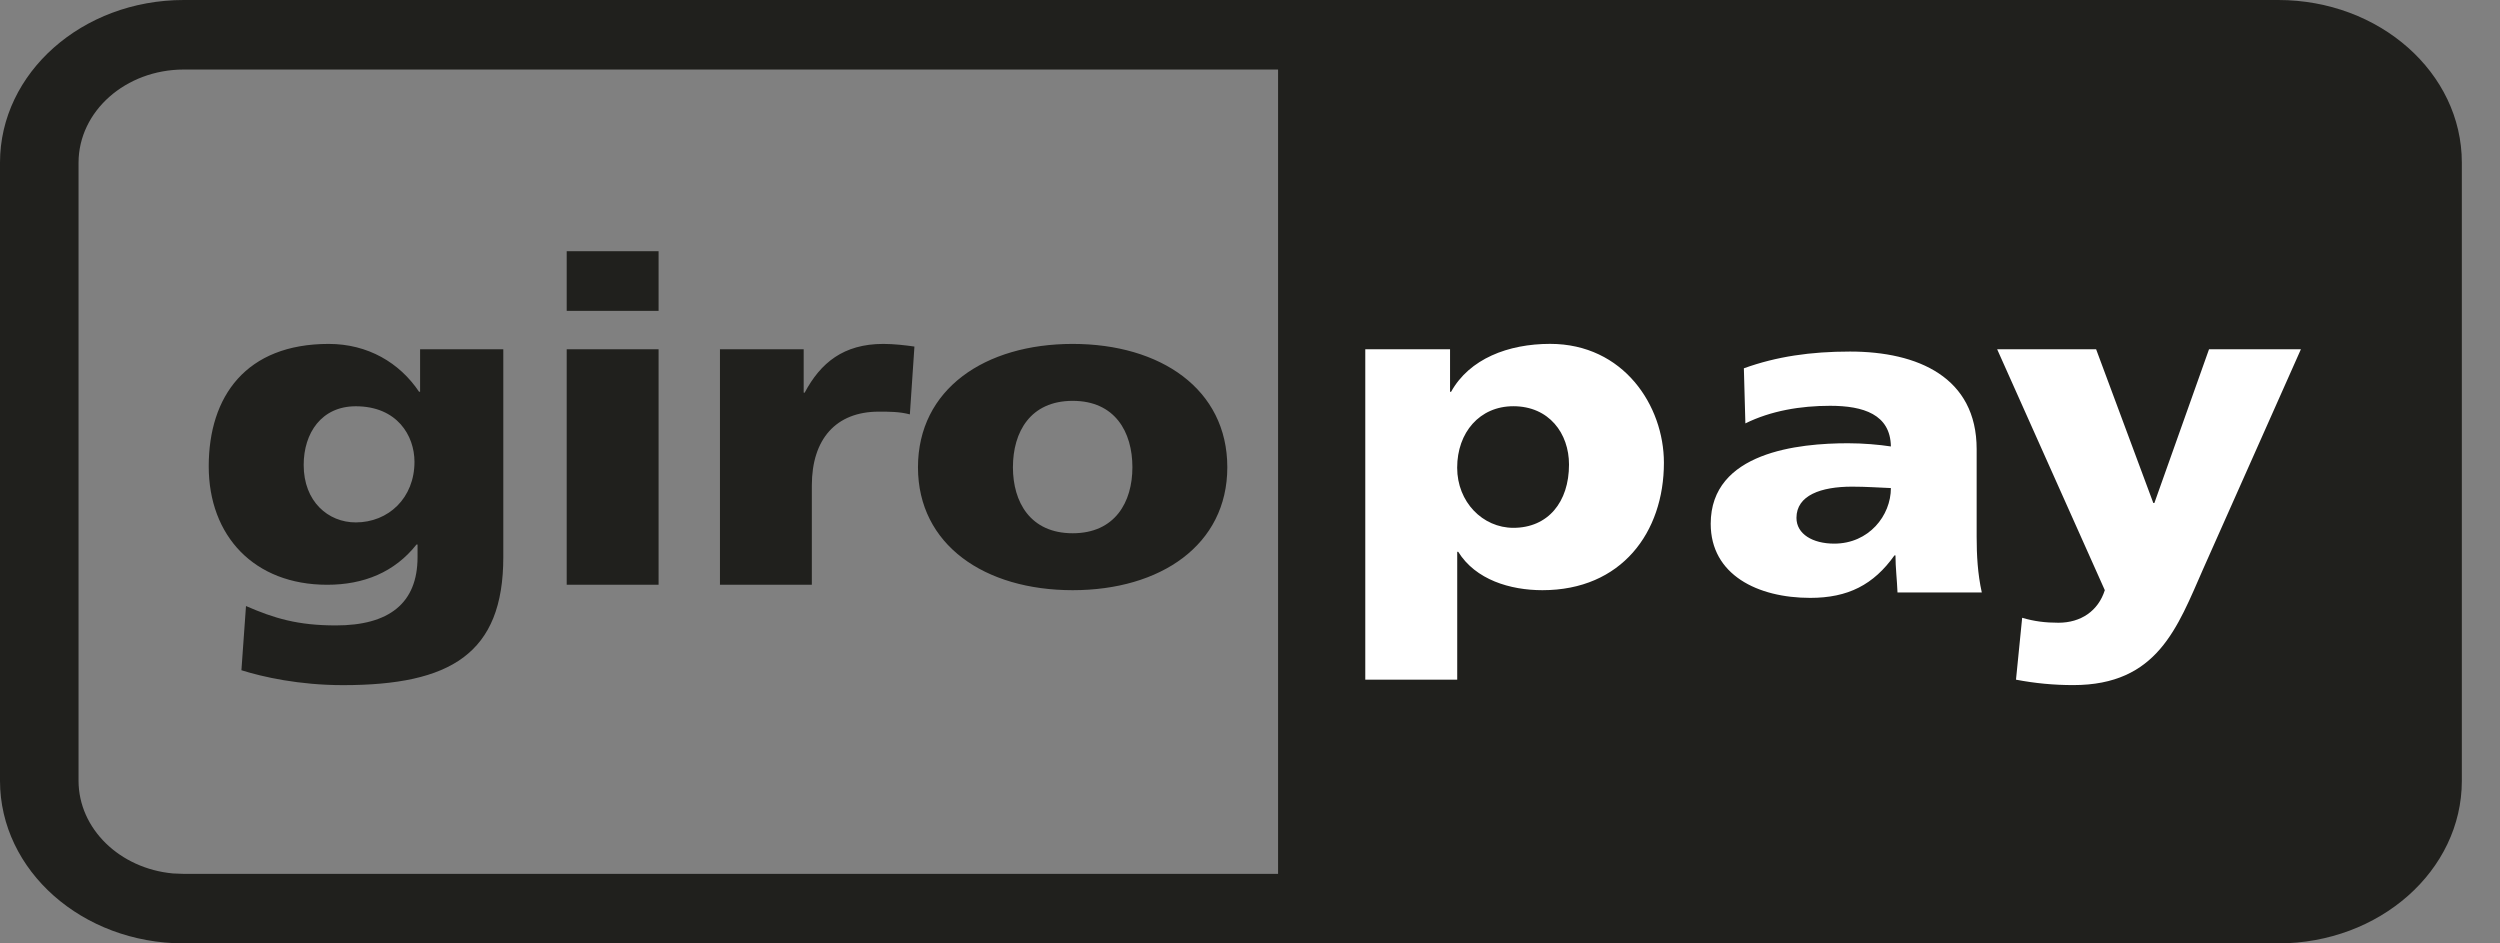
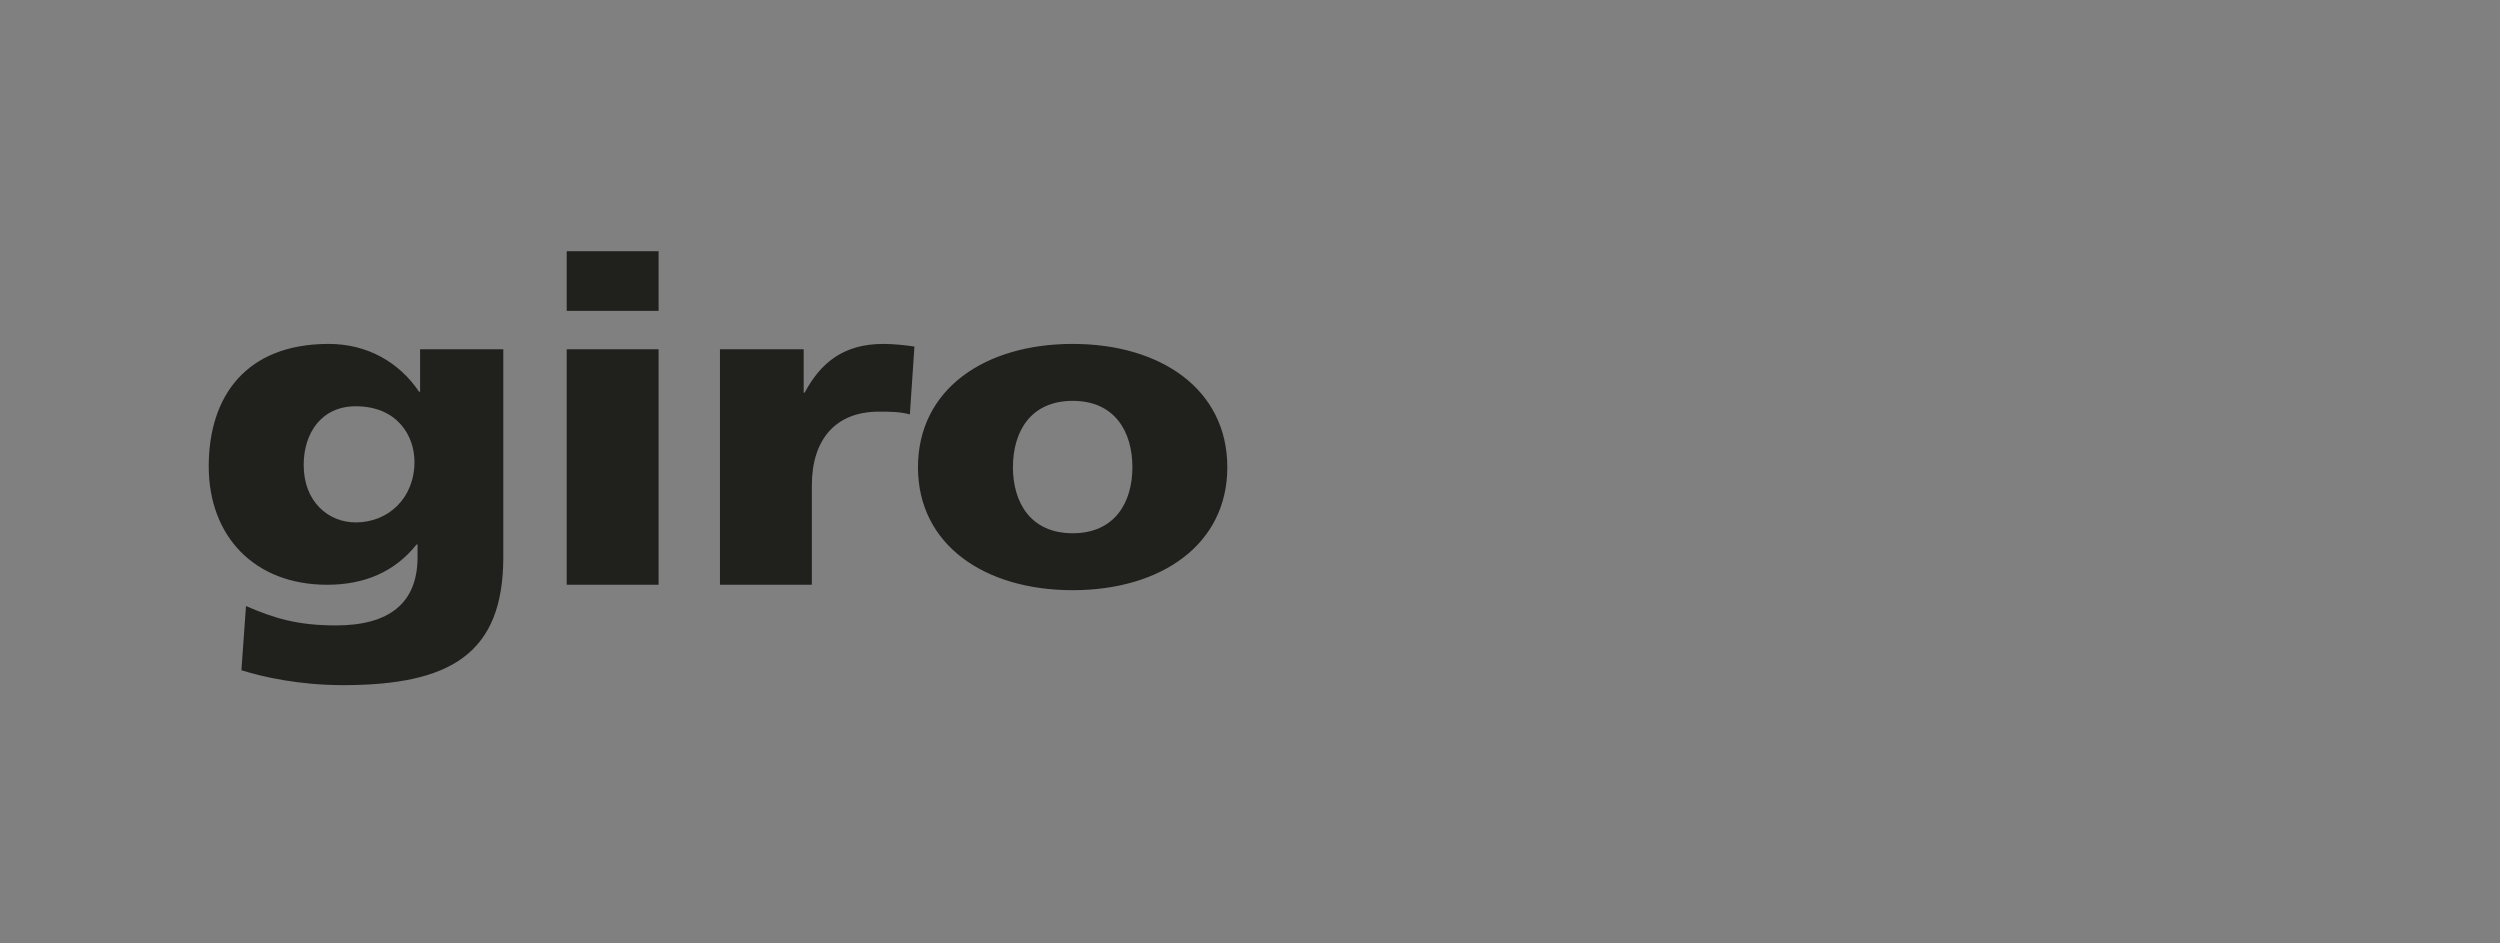
<svg xmlns="http://www.w3.org/2000/svg" width="53" height="20" viewBox="0 0 53 20" fill="none">
  <rect x="0" y="0" width="53" height="20" fill="#808080" stroke="none" />
-   <path d="M48.297 0C50.448 0 52.19 1.543 52.191 3.447V16.553C52.191 18.457 50.448 19.999 48.297 20H3.895C1.743 19.999 0.001 18.457 0 16.553V3.447C0.001 1.543 1.744 0 3.895 0H48.297ZM3.895 1.474C2.663 1.476 1.668 2.357 1.665 3.447V16.553C1.667 17.574 2.543 18.414 3.667 18.517L3.895 18.526H27.095V1.474H3.895Z" fill="#20201D" />
-   <path d="M45.65 10.663H45.673L46.831 7.405H48.779L46.711 12.053C46.159 13.307 45.738 14.524 43.952 14.524C43.541 14.524 43.14 14.486 42.739 14.409L42.87 13.097C43.129 13.174 43.367 13.202 43.639 13.202C44.114 13.202 44.482 12.953 44.622 12.512L42.34 7.405H44.438L45.65 10.663ZM32.862 7.29C34.421 7.29 35.275 8.603 35.275 9.81C35.275 11.285 34.377 12.512 32.699 12.512C32.018 12.512 31.282 12.292 30.914 11.698H30.893V14.409H28.944V7.405H30.741V8.306H30.763C31.152 7.606 31.975 7.29 32.862 7.29ZM39.221 7.453C40.66 7.453 41.905 7.999 41.905 9.522V11.381C41.905 11.774 41.927 12.167 42.014 12.56H40.227C40.217 12.292 40.184 12.033 40.184 11.774H40.163C39.72 12.397 39.178 12.675 38.377 12.675C37.262 12.675 36.267 12.186 36.267 11.104C36.267 9.58 38.139 9.397 39.178 9.397C39.492 9.397 39.838 9.426 40.087 9.465C40.076 8.784 39.502 8.603 38.799 8.603C38.172 8.603 37.544 8.708 37.002 8.976L36.97 7.808C37.662 7.558 38.387 7.453 39.221 7.453ZM39.265 10.317C38.605 10.317 38.085 10.5 38.085 10.979C38.085 11.323 38.431 11.525 38.885 11.525C39.621 11.525 40.087 10.931 40.087 10.347C39.838 10.337 39.557 10.317 39.265 10.317ZM32.083 8.612C31.369 8.612 30.892 9.168 30.892 9.915C30.892 10.643 31.433 11.189 32.083 11.19C32.818 11.19 33.263 10.644 33.263 9.849C33.263 9.187 32.84 8.612 32.083 8.612Z" fill="white" />
  <path d="M6.968 7.291C7.801 7.291 8.473 7.692 8.884 8.305H8.906V7.405H10.67V11.813C10.67 13.863 9.545 14.525 7.272 14.525C6.341 14.525 5.572 14.352 5.118 14.209L5.215 12.848C5.81 13.107 6.309 13.259 7.121 13.259C8.246 13.259 8.852 12.79 8.852 11.813V11.544H8.83C8.365 12.13 7.715 12.397 6.936 12.397C5.388 12.397 4.425 11.362 4.425 9.886C4.425 8.401 5.216 7.291 6.968 7.291ZM22.741 7.291C24.602 7.291 26.019 8.248 26.019 9.906C26.019 11.554 24.602 12.512 22.741 12.512C20.879 12.512 19.461 11.554 19.461 9.906C19.462 8.248 20.88 7.291 22.741 7.291ZM13.962 12.397H12.014V7.405H13.962V12.397ZM18.726 7.291C18.953 7.291 19.191 7.319 19.386 7.347L19.289 8.785C19.073 8.727 18.856 8.727 18.629 8.727C17.72 8.727 17.211 9.312 17.211 10.29V12.397H15.263V7.405H17.038V8.325H17.059C17.395 7.693 17.882 7.291 18.726 7.291ZM22.741 8.498C21.843 8.498 21.474 9.158 21.474 9.906C21.474 10.644 21.842 11.305 22.741 11.305C23.639 11.305 24.007 10.644 24.007 9.906C24.007 9.158 23.639 8.498 22.741 8.498ZM7.542 8.613C6.817 8.613 6.438 9.178 6.438 9.858C6.438 10.634 6.958 11.075 7.542 11.075C8.235 11.075 8.787 10.557 8.787 9.791C8.787 9.235 8.419 8.613 7.542 8.613ZM13.962 6.59H12.014V5.326H13.962V6.59Z" fill="#20201D" />
</svg>